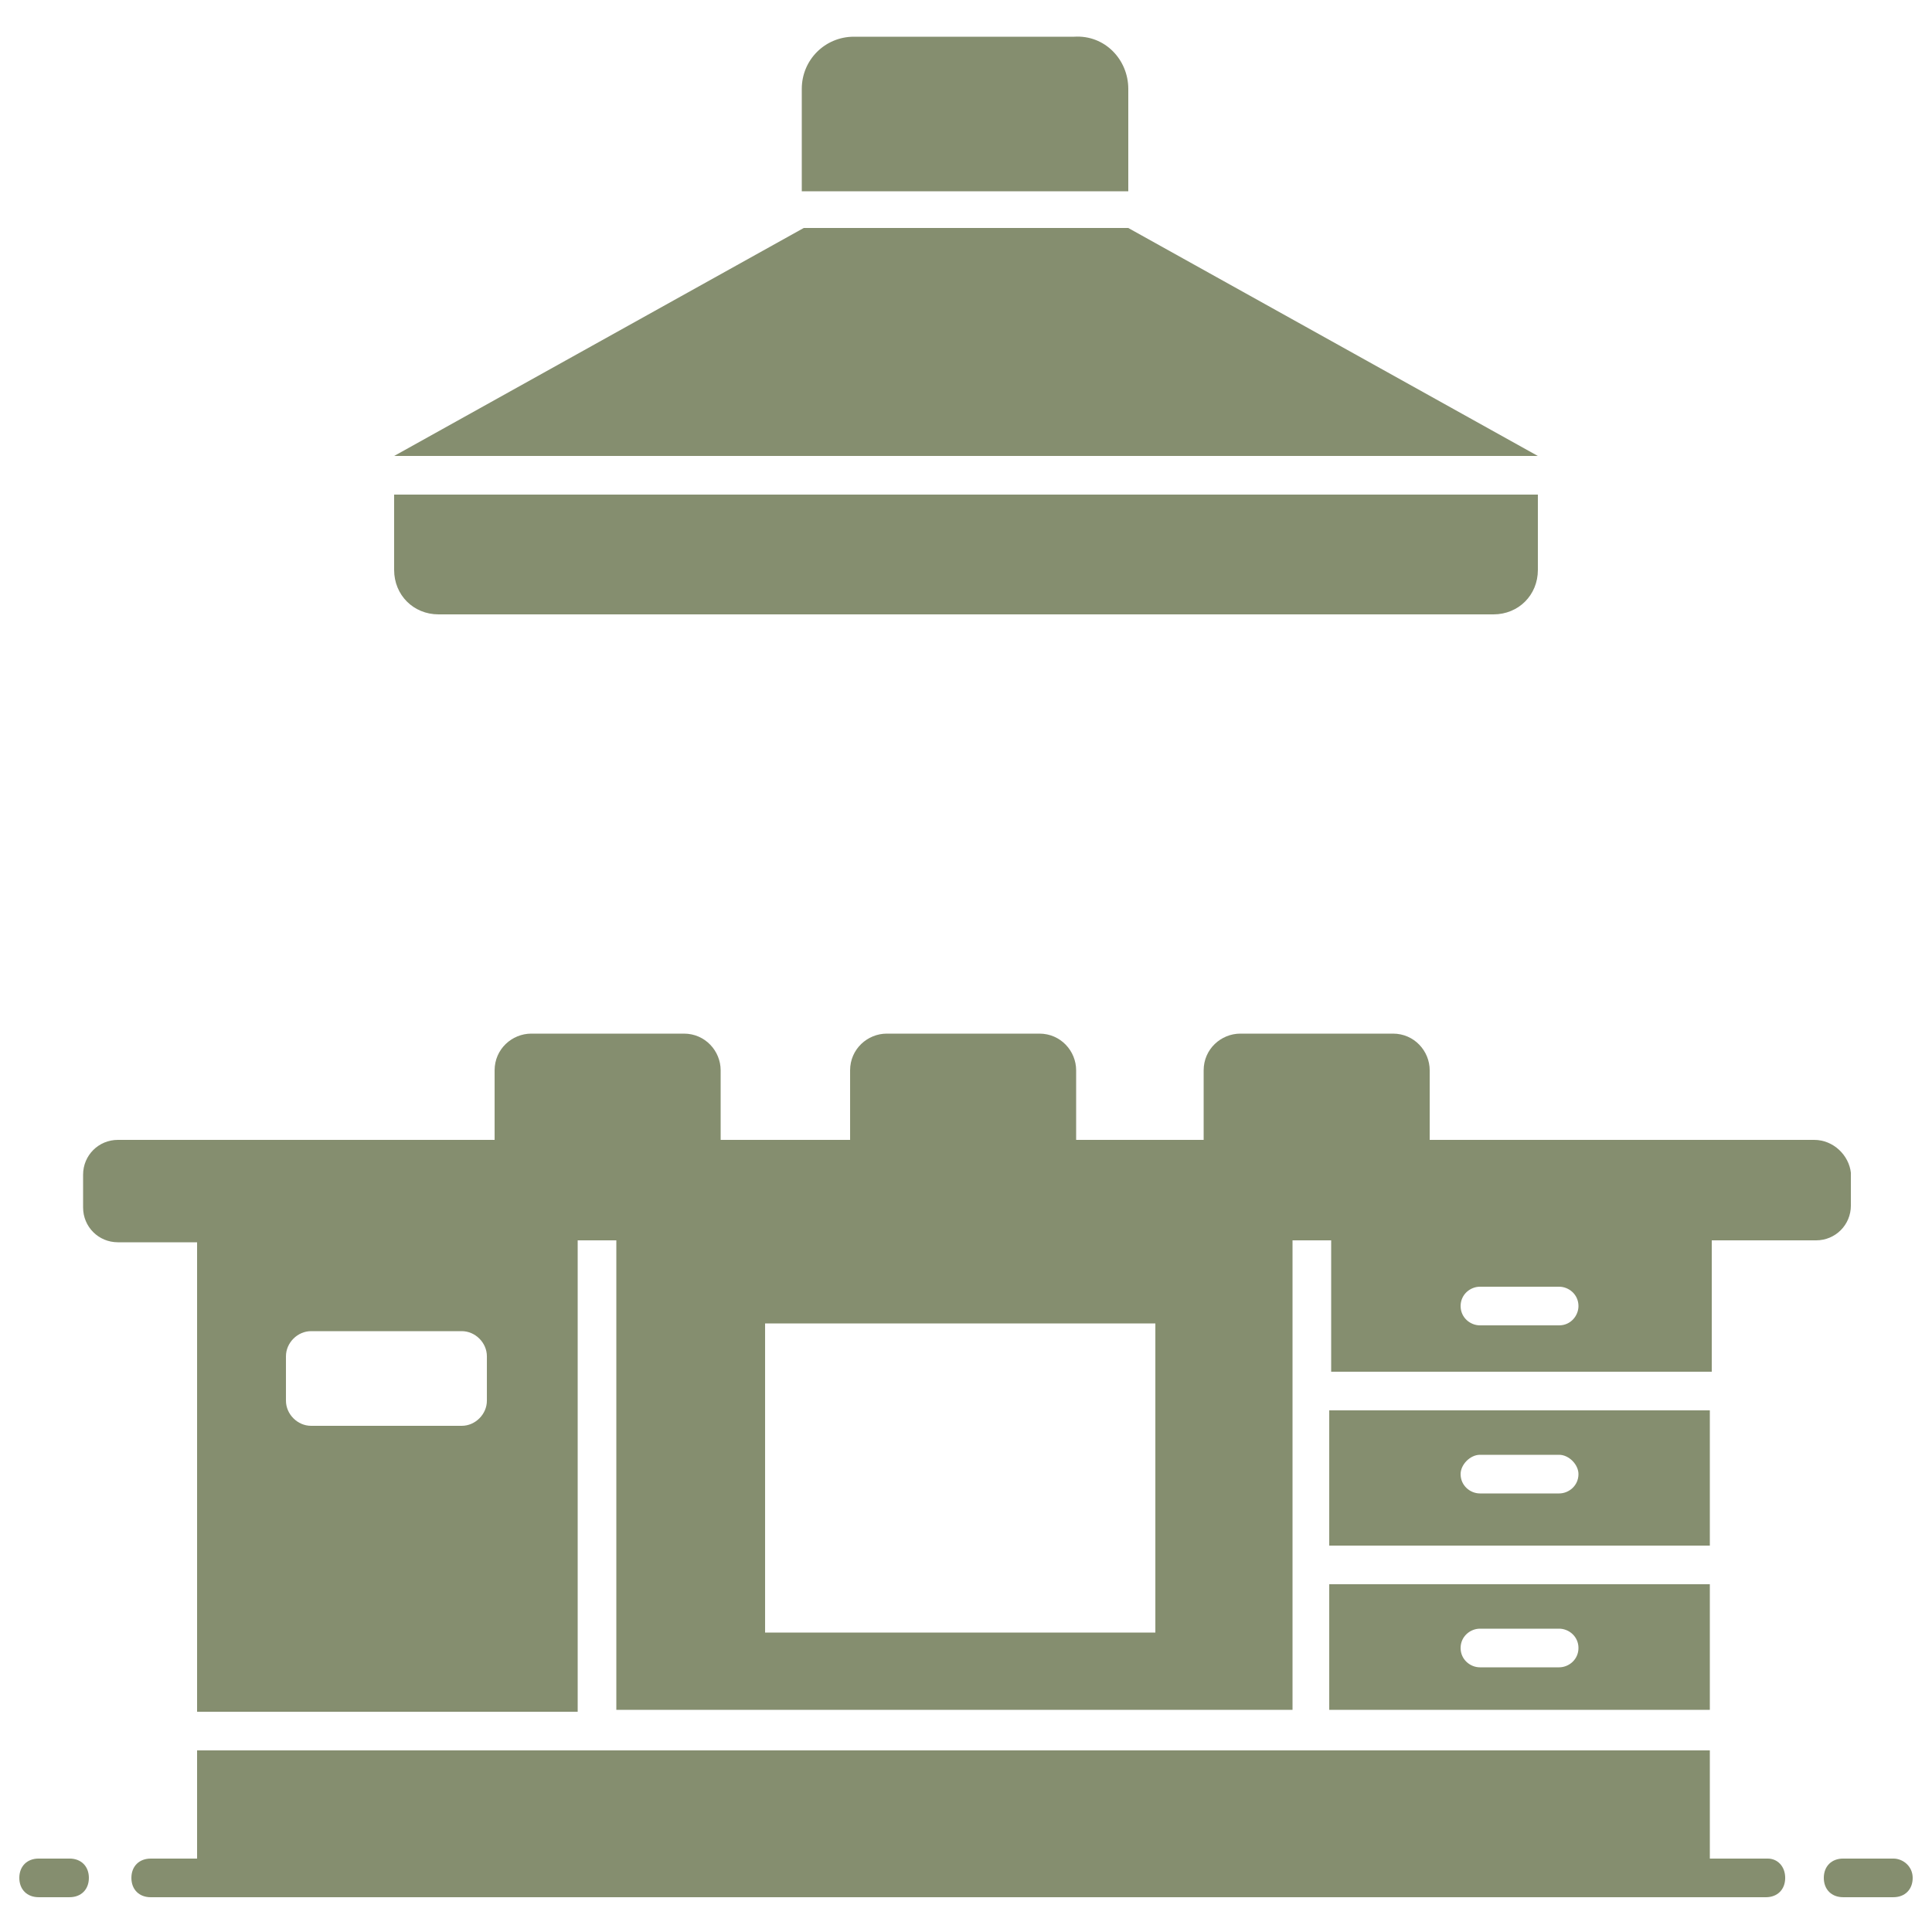
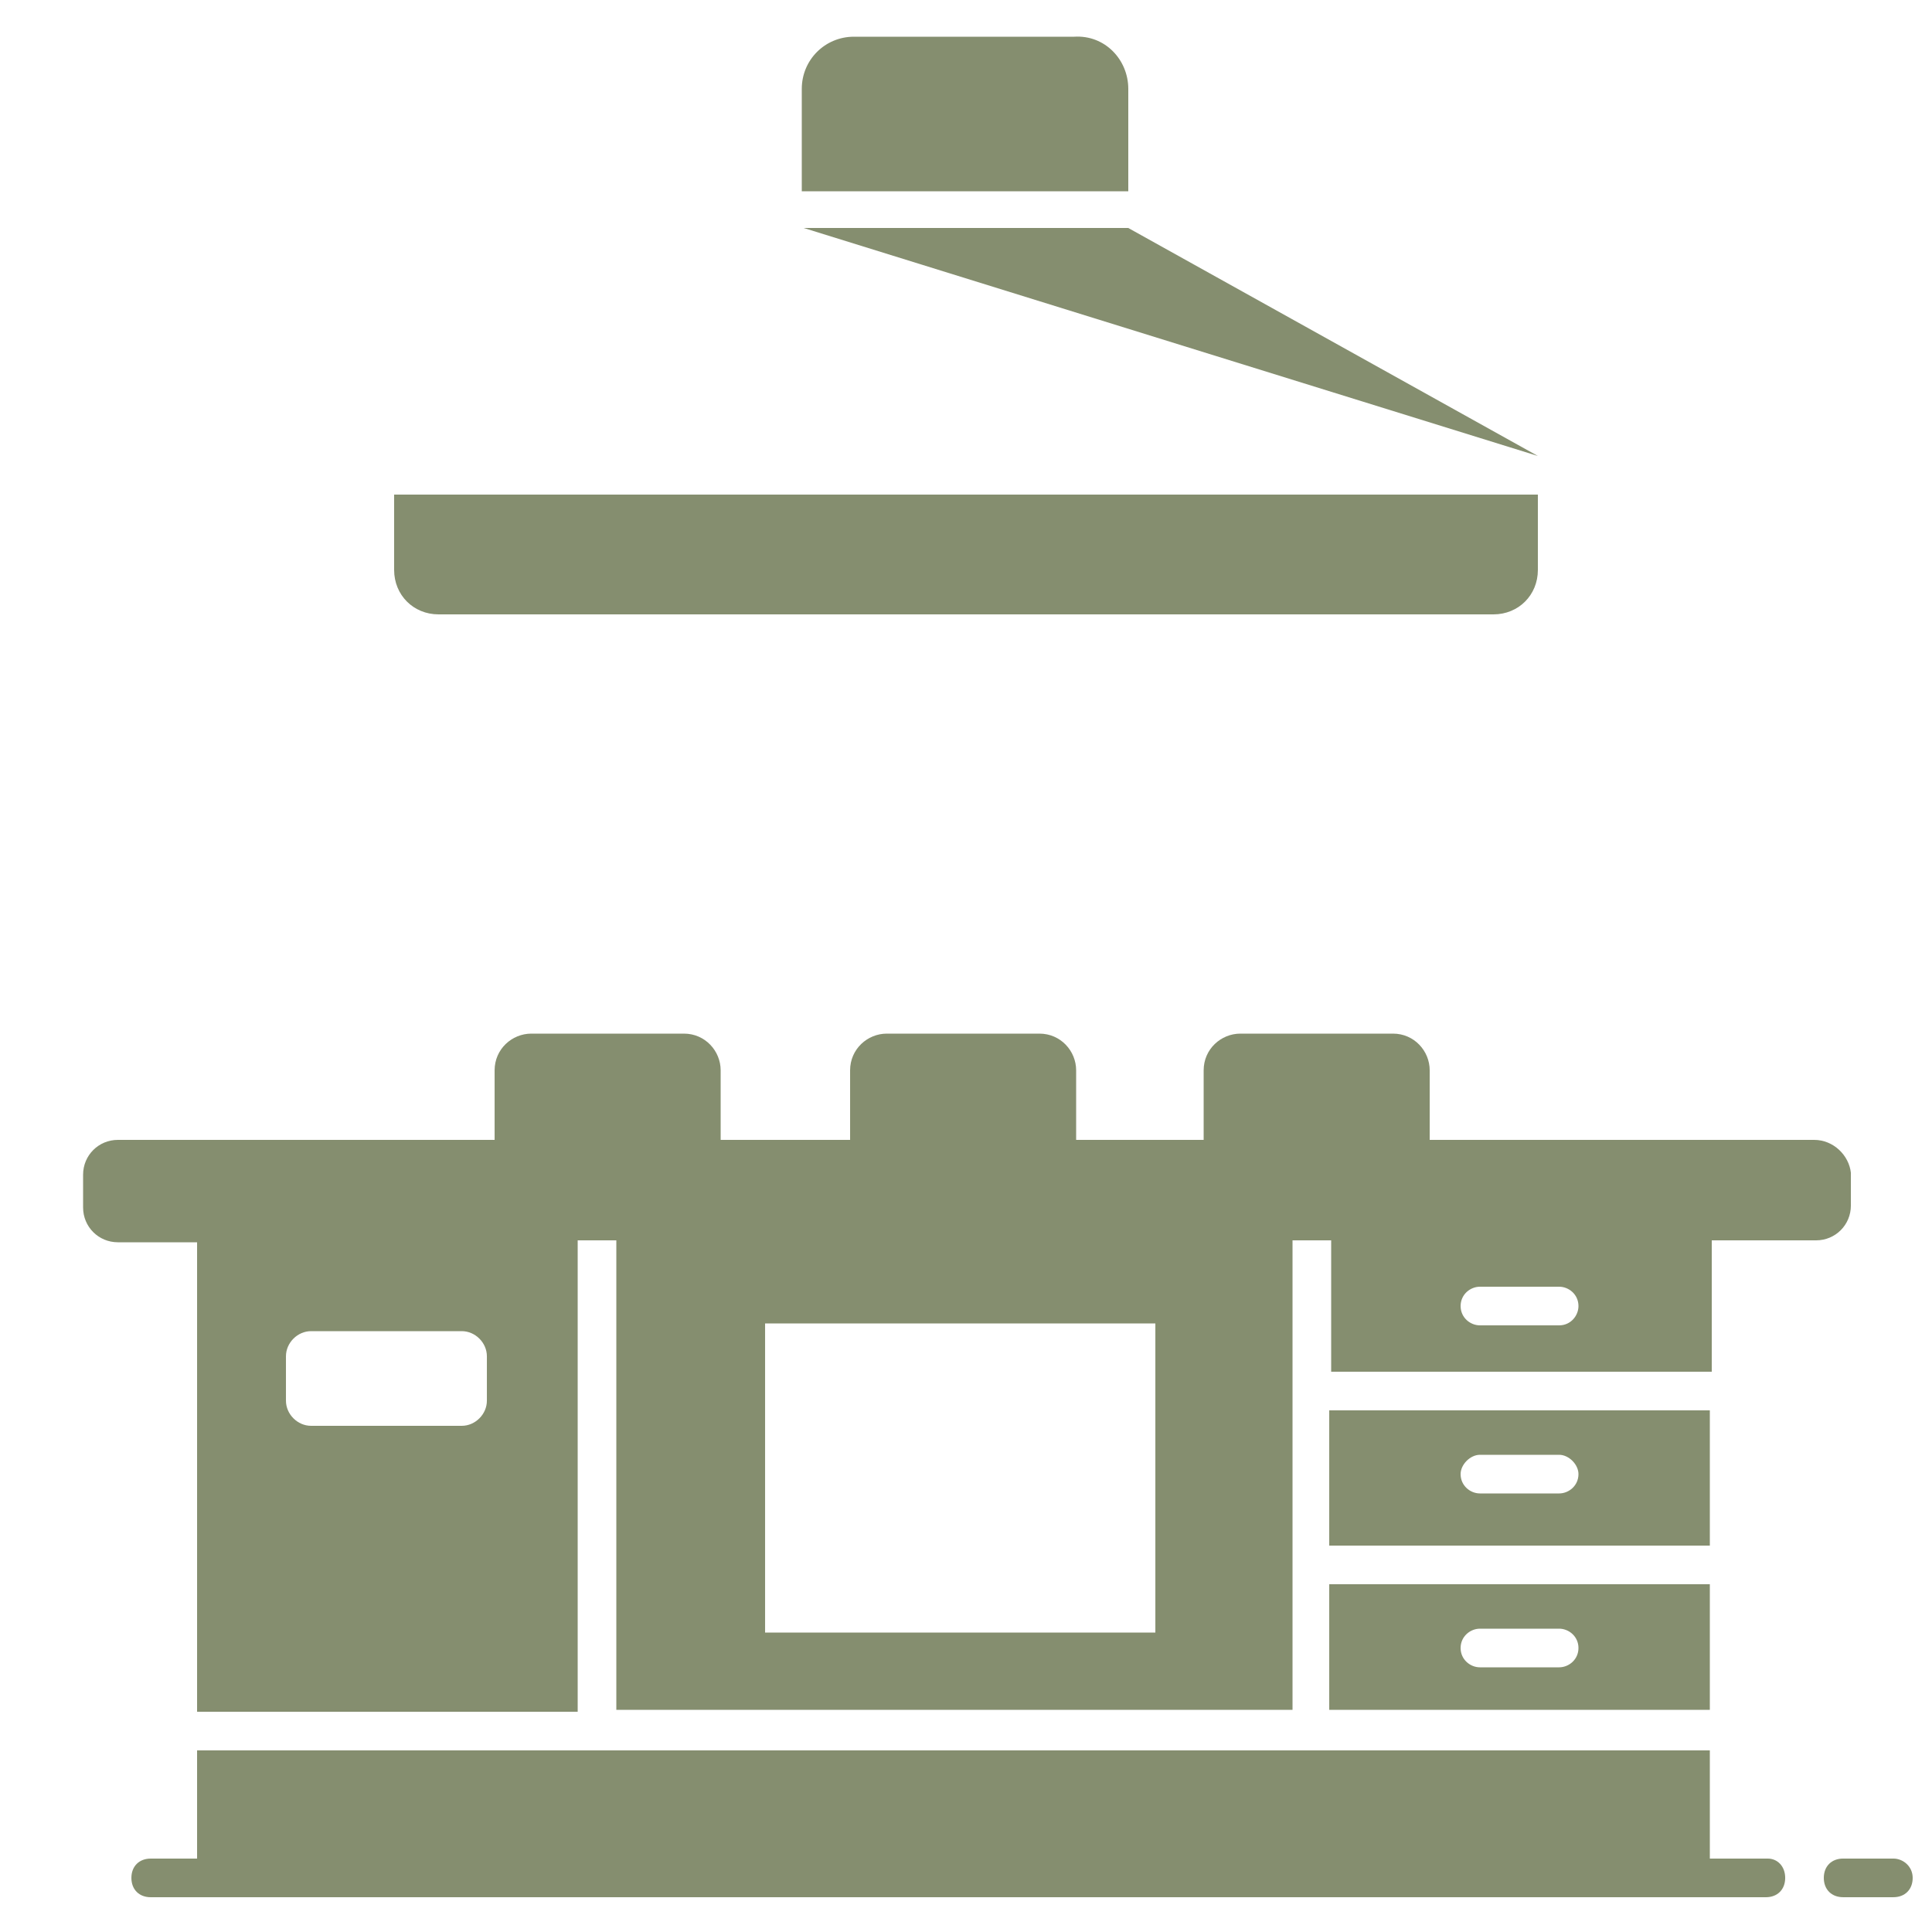
<svg xmlns="http://www.w3.org/2000/svg" width="100" height="100" viewBox="0 0 100 100" fill="none">
  <path d="M79.6 25.6V29.5C79.6 30.8 78.6 31.8 77.3 31.8H22.7C21.4 31.8 20.4 30.8 20.4 29.5V25.6H79.6Z" fill="#858E6F" />
-   <path d="M79.6 23.601H20.4L41.6 11.801H58.4L79.6 23.601Z" fill="#858E6F" />
+   <path d="M79.6 23.601L41.6 11.801H58.4L79.6 23.601Z" fill="#858E6F" />
  <path d="M58.4 4.6V9.9H41.5V4.6C41.5 3.1 42.7 1.9 44.2 1.9H55.6C57.2 1.8 58.4 3.1 58.4 4.6Z" fill="#858E6F" />
  <path d="M91.501 96.2H88.501V90.6H67.801H30.801H10.201V96.2H7.801C7.201 96.2 6.801 96.6 6.801 97.2C6.801 97.8 7.201 98.2 7.801 98.2H91.401C92.001 98.2 92.401 97.8 92.401 97.2C92.401 96.6 92.001 96.2 91.501 96.2Z" fill="#858E6F" />
-   <path d="M3.6 96.199H2C1.4 96.199 1 96.599 1 97.199C1 97.799 1.4 98.199 2 98.199H3.6C4.2 98.199 4.6 97.799 4.6 97.199C4.6 96.599 4.2 96.199 3.6 96.199Z" fill="#858E6F" />
  <path d="M98 96.199H95.4C94.8 96.199 94.4 96.599 94.4 97.199C94.4 97.799 94.8 98.199 95.4 98.199H98C98.6 98.199 99 97.799 99 97.199C99 96.599 98.5 96.199 98 96.199Z" fill="#858E6F" />
  <path d="M68.801 88.5H88.501V82H68.801V88.5ZM76.601 84.3H80.701C81.201 84.3 81.701 84.7 81.701 85.3C81.701 85.9 81.201 86.3 80.701 86.3H76.601C76.101 86.3 75.601 85.9 75.601 85.3C75.601 84.7 76.101 84.3 76.601 84.3Z" fill="#858E6F" />
  <path d="M93.901 59H74.001V55.4C74.001 54.4 73.201 53.5 72.101 53.5H64.201C63.201 53.5 62.301 54.3 62.301 55.4V59H55.701V55.4C55.701 54.4 54.901 53.5 53.801 53.5H45.901C44.901 53.5 44.001 54.3 44.001 55.4V59H37.301V55.4C37.301 54.4 36.501 53.5 35.401 53.5H27.501C26.501 53.5 25.601 54.3 25.601 55.4V59H6.101C5.101 59 4.301 59.8 4.301 60.8V62.5C4.301 63.5 5.101 64.3 6.101 64.3H10.201V88.6H29.901V64.2H31.901V88.5H66.901V64.2H68.901V71H88.601V64.2H94.001C95.001 64.2 95.801 63.4 95.801 62.4V60.7C95.701 59.8 94.901 59 93.901 59ZM25.201 72.5C25.201 73.2 24.601 73.8 23.901 73.8H16.101C15.401 73.8 14.801 73.2 14.801 72.5V70.2C14.801 69.5 15.401 68.9 16.101 68.9H23.901C24.601 68.9 25.201 69.5 25.201 70.2V72.5ZM59.701 84.5H39.601V68.5H59.801V84.5H59.701ZM80.701 68.6H76.601C76.101 68.6 75.601 68.2 75.601 67.6C75.601 67 76.101 66.6 76.601 66.6H80.701C81.201 66.6 81.701 67 81.701 67.6C81.701 68.1 81.301 68.6 80.701 68.6Z" fill="#858E6F" />
  <path d="M68.801 80H88.501V73H68.801V80ZM76.601 75.3H80.701C81.201 75.3 81.701 75.8 81.701 76.3C81.701 76.9 81.201 77.3 80.701 77.3H76.601C76.101 77.3 75.601 76.9 75.601 76.3C75.601 75.8 76.101 75.3 76.601 75.3Z" fill="#858E6F" />
</svg>